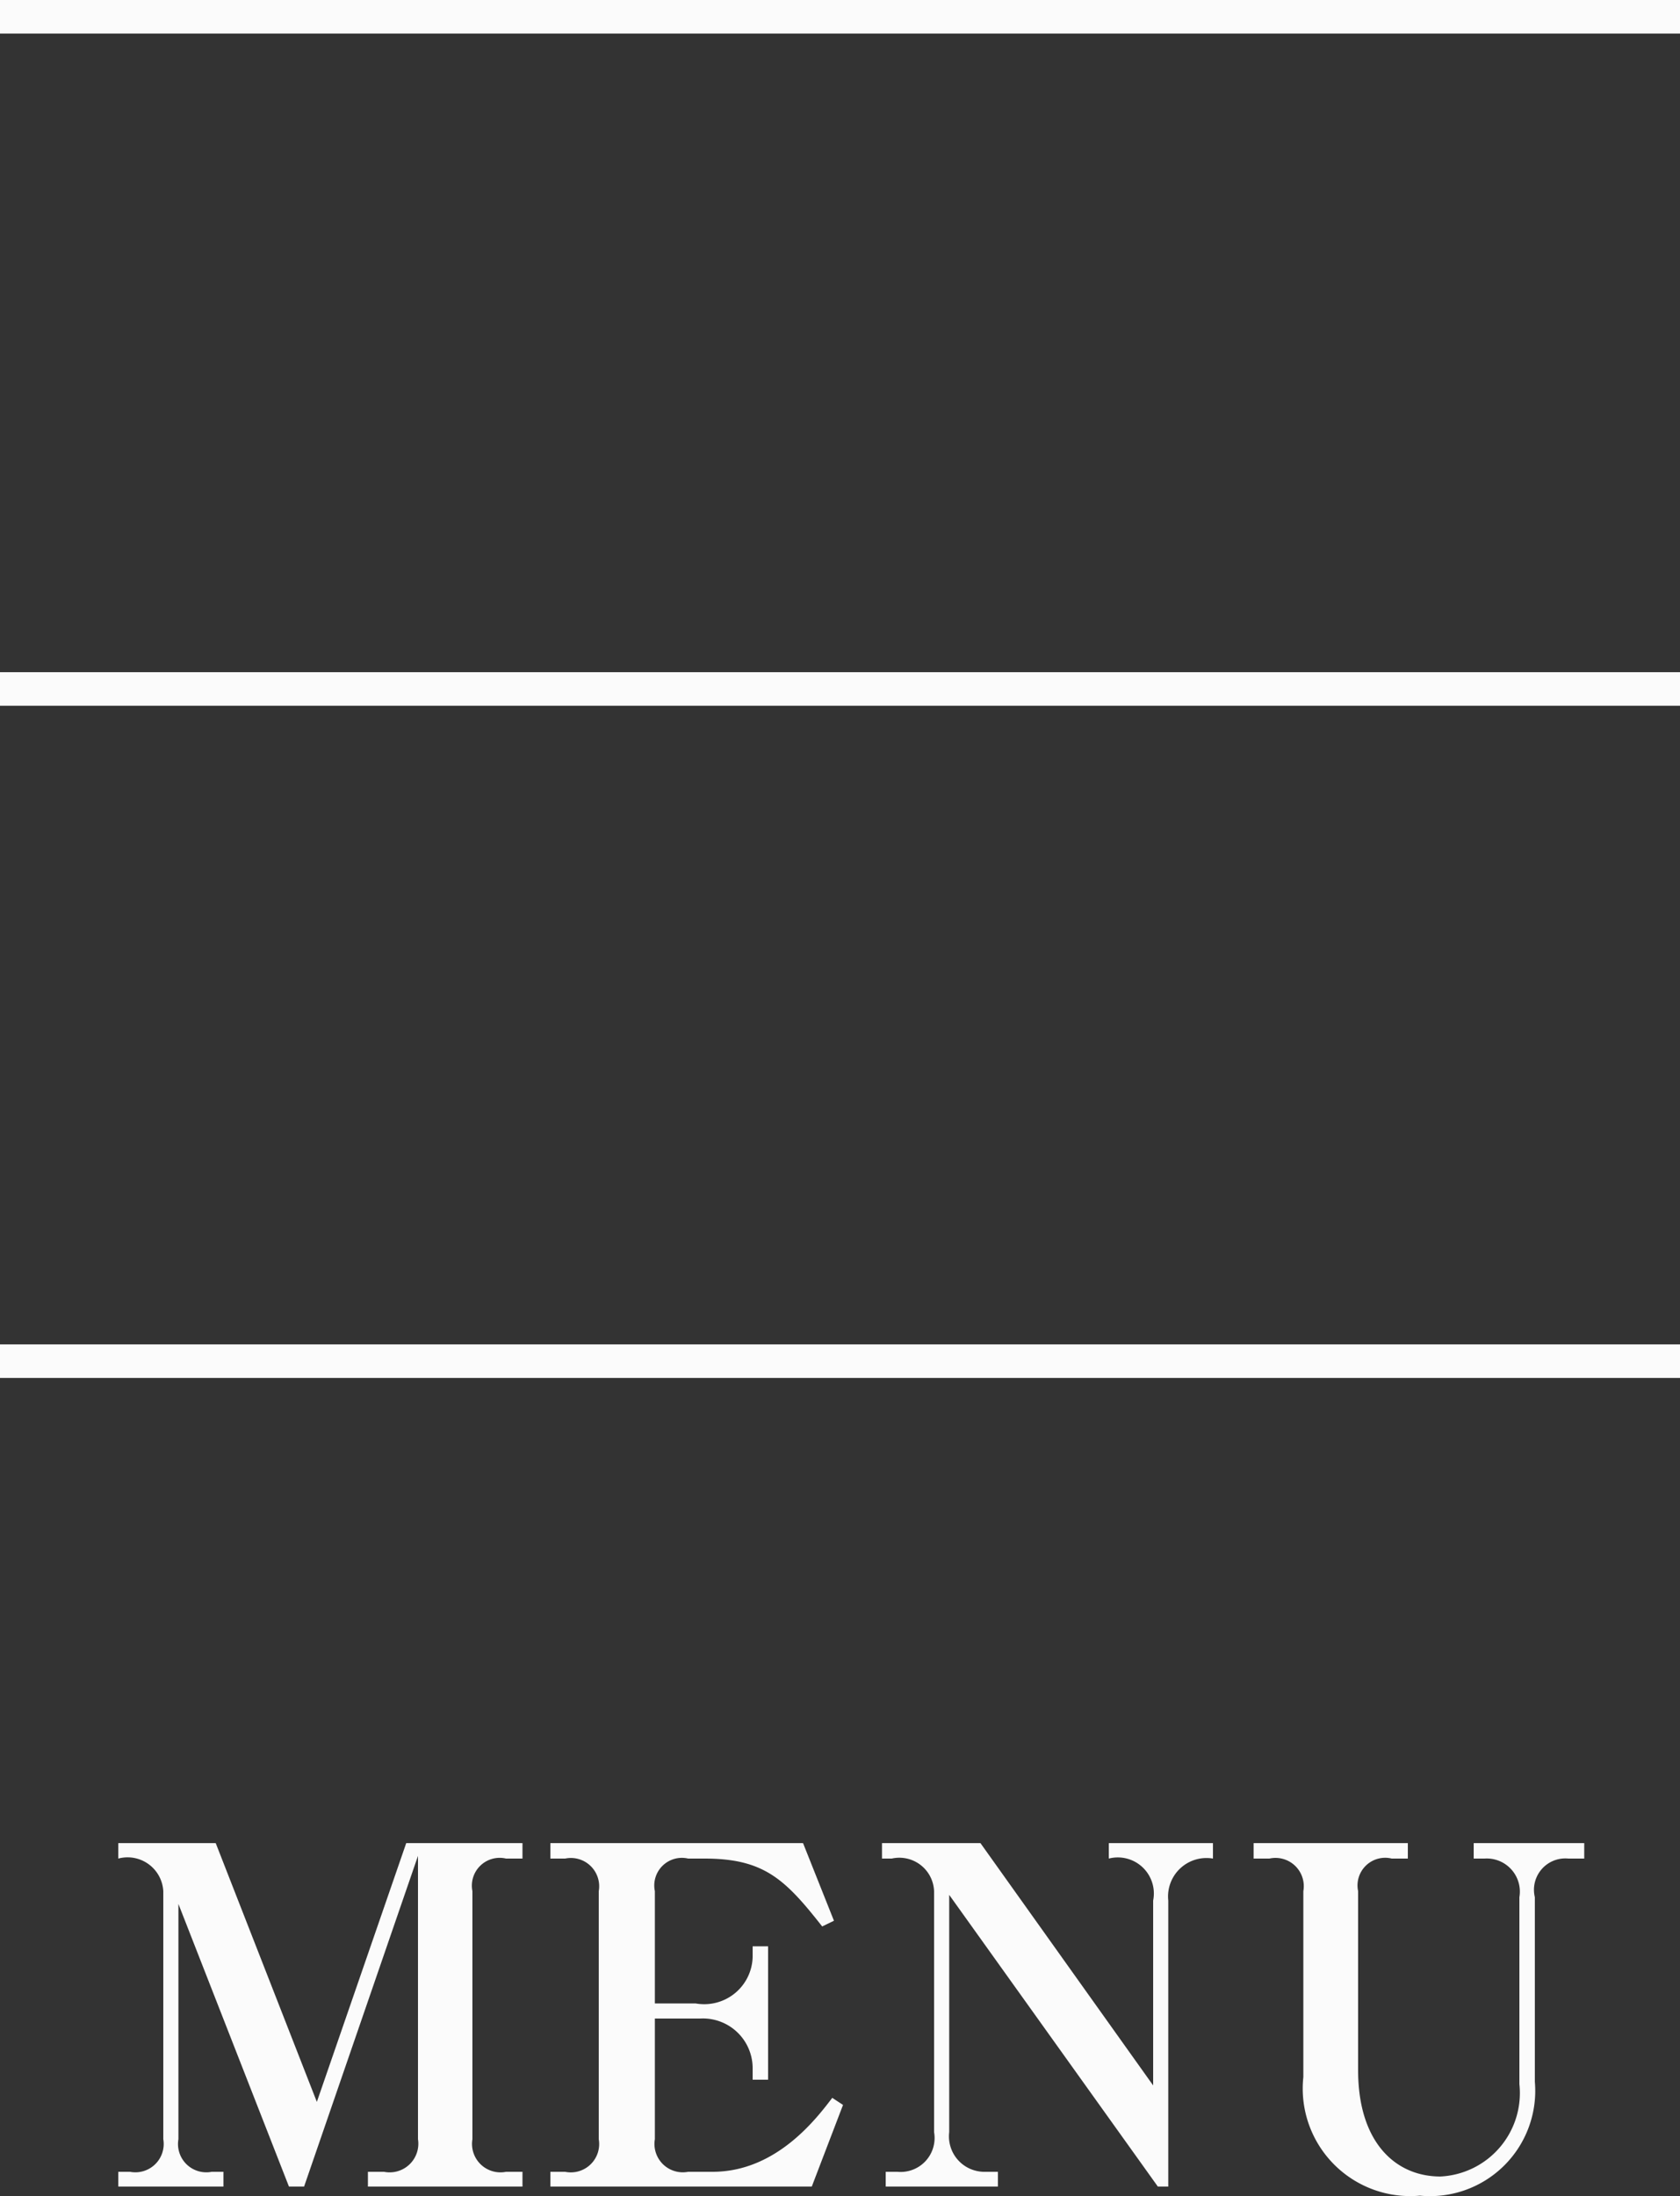
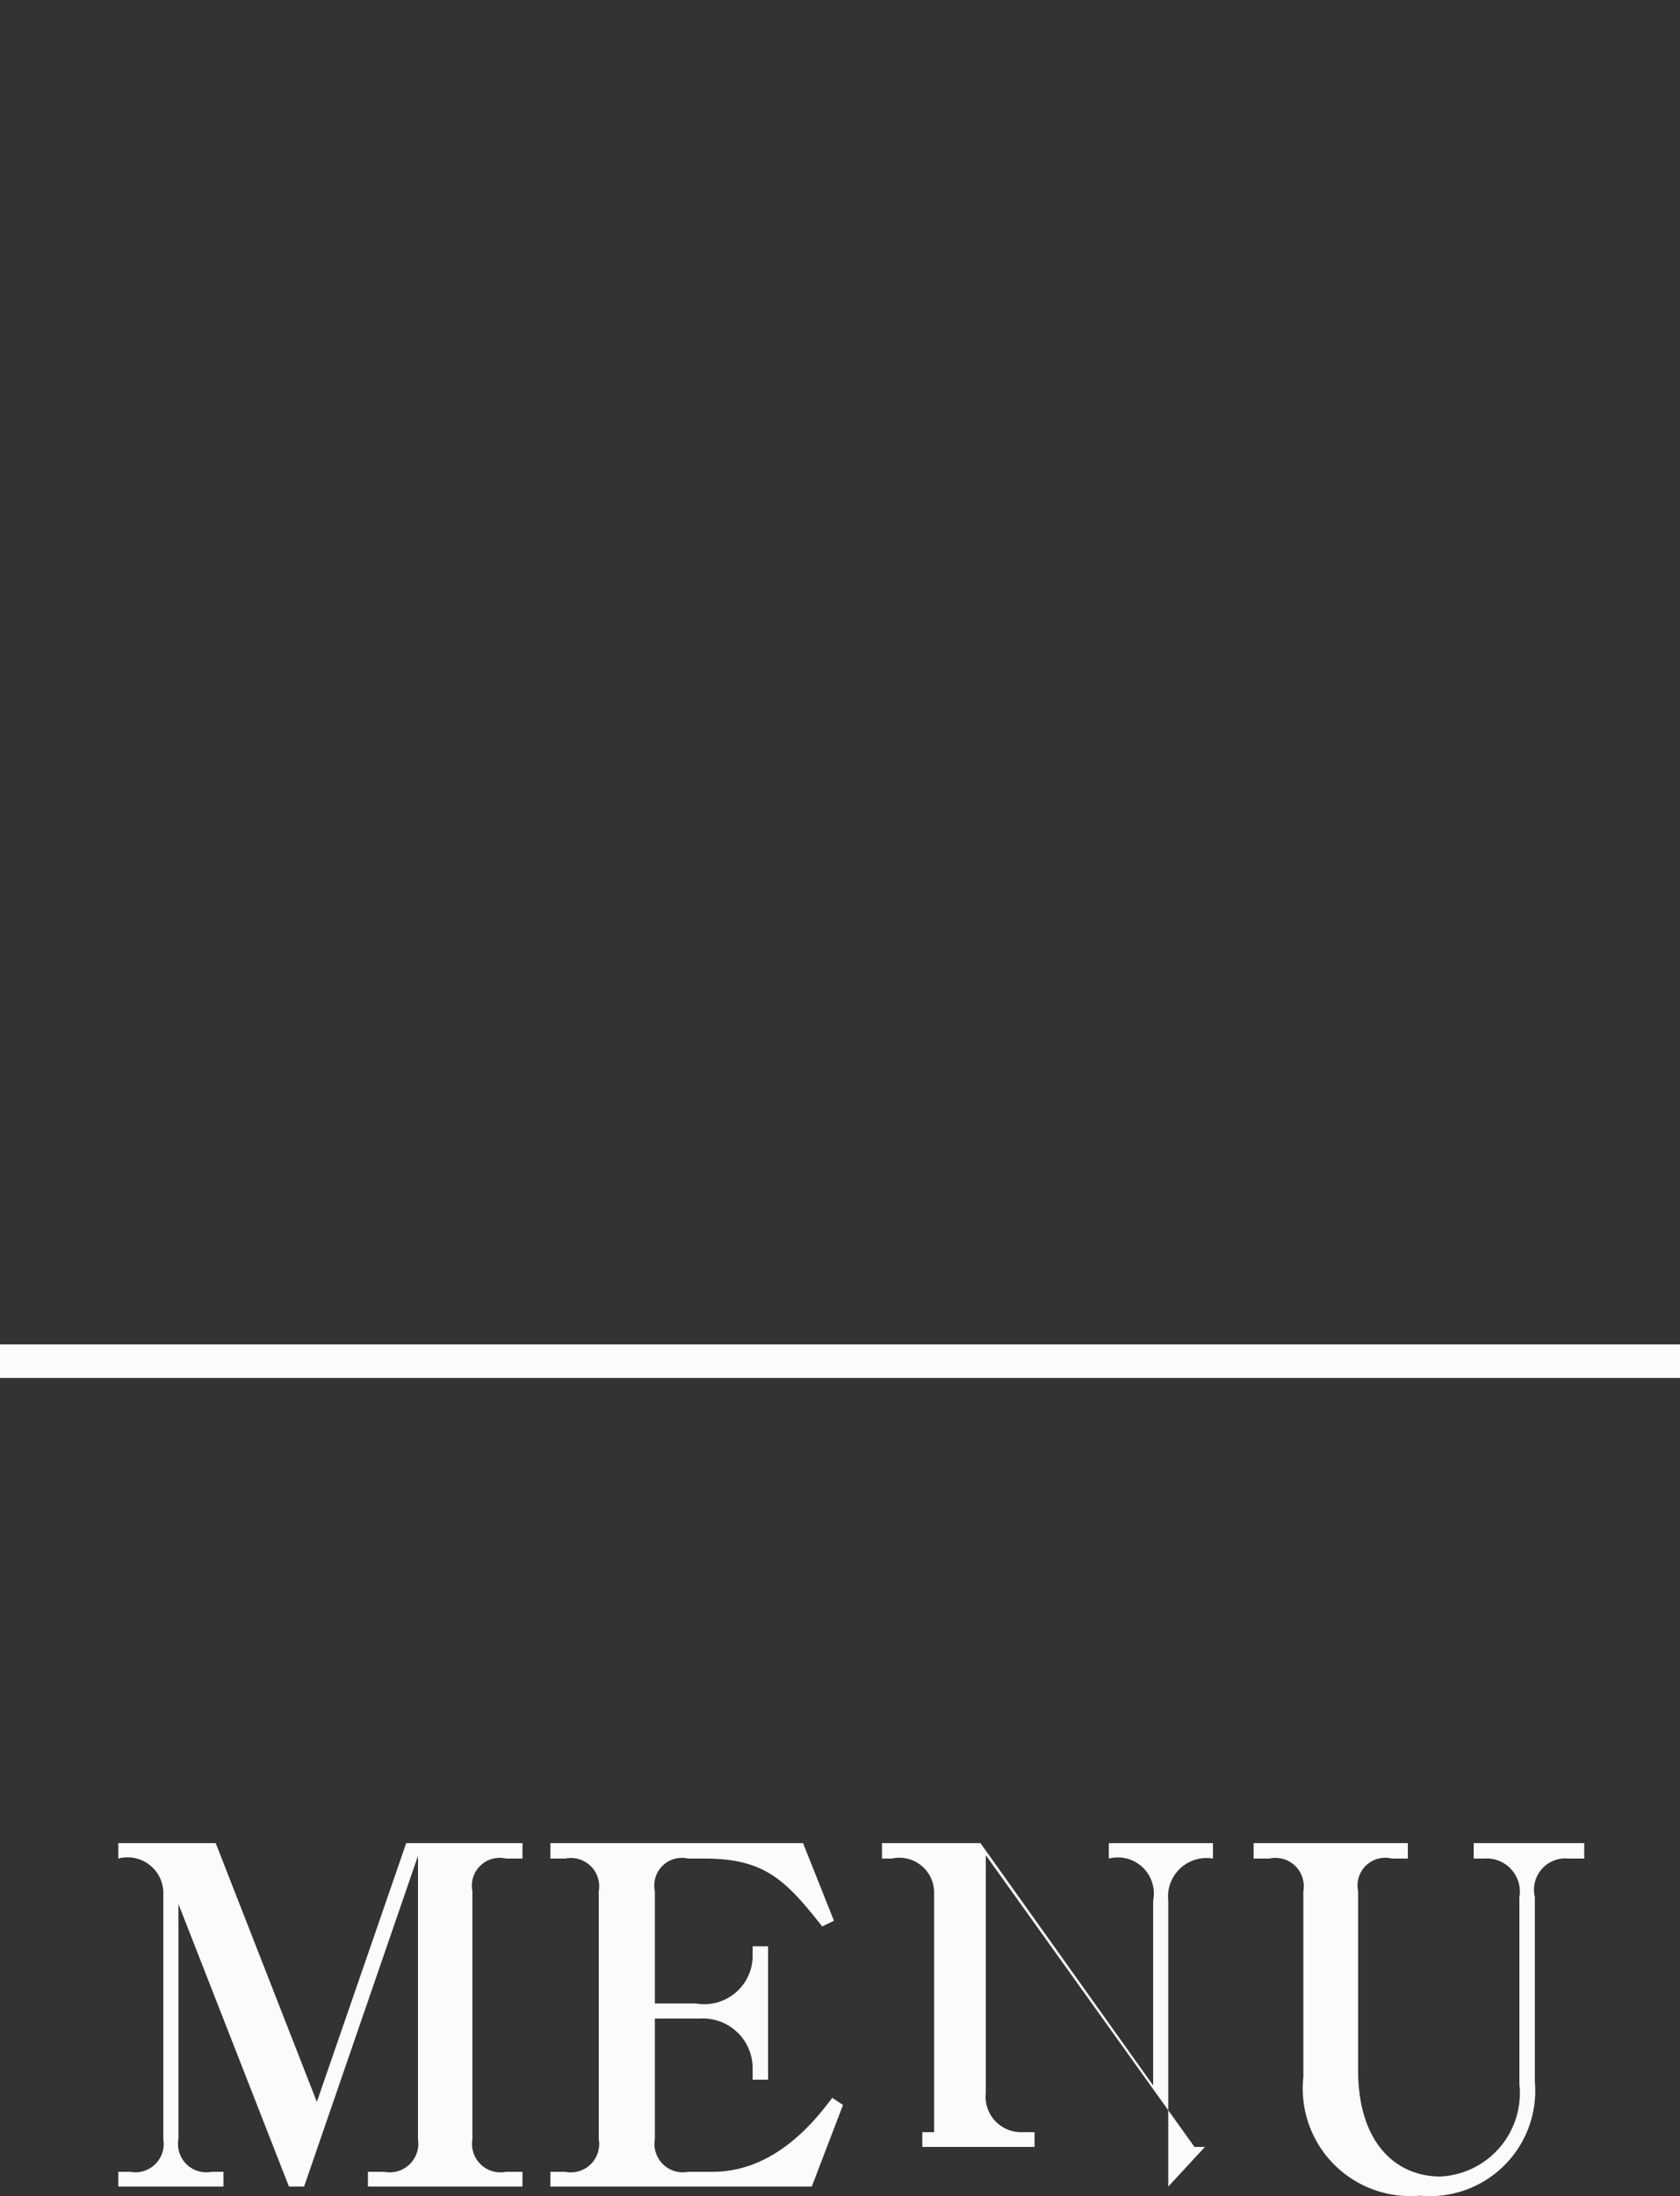
<svg xmlns="http://www.w3.org/2000/svg" id="drawer_icon_drawer.svg" data-name="drawer/icon_drawer.svg" width="50" height="65.34" viewBox="0 0 50 65.34">
  <rect x="0" y="0" width="50" height="65.34" fill="#333333" stroke="none" />
  <defs>
    <style>
      .cls-1, .cls-2 {
        fill: #fbfbfb;
      }

      .cls-1 {
        fill-rule: evenodd;
      }
    </style>
  </defs>
-   <path id="MENU" class="cls-1" d="M2533.05,1139.06l3.39-9.84v8.43a0.853,0.853,0,0,1-1.01.97h-0.48v0.44h4.6v-0.44h-0.49a0.846,0.846,0,0,1-1-.97v-7.38a0.828,0.828,0,0,1,1-.97h0.49v-0.46h-3.46l-2.66,7.7-3.01-7.7h-2.9v0.46a1.065,1.065,0,0,1,1.34.97v7.38a0.843,0.843,0,0,1-.99.97h-0.35v0.44h3.13v-0.44h-0.35a0.842,0.842,0,0,1-.99-0.97v-7l3.29,8.41h0.45Zm7.33-9.76h0.44a0.842,0.842,0,0,1,1,.97v7.38a0.843,0.843,0,0,1-1,.97h-0.44v0.44h7.78l0.93-2.43-0.32-.21c-0.44.57-1.64,2.2-3.56,2.2h-0.73a0.843,0.843,0,0,1-.99-0.97v-3.59h1.35a1.48,1.48,0,0,1,1.56,1.45v0.37h0.46v-3.97h-0.46v0.32a1.442,1.442,0,0,1-1.7,1.38h-1.21v-3.34a0.822,0.822,0,0,1,.99-0.97h0.49c1.77,0,2.4.62,3.5,2.02l0.35-.17-0.92-2.31h-7.52v0.46Zm18.39,9.76v-8.51a1.144,1.144,0,0,1,1.33-1.25v-0.46H2557v0.46a1.073,1.073,0,0,1,1.32,1.25v5.5l-5.14-7.21h-2.93v0.46h0.29a1.035,1.035,0,0,1,1.26.97v7.17a1.01,1.01,0,0,1-1.09,1.18h-0.35v0.44h3.34v-0.44h-0.37a1.055,1.055,0,0,1-1.08-1.18v-7.06l6.21,8.68h0.31Zm12.38-10.22h-3.29v0.46h0.32a0.986,0.986,0,0,1,1.04,1.15v5.56a2.486,2.486,0,0,1-2.35,2.75c-1.35,0-2.45-1.03-2.45-3.16v-5.33a0.823,0.823,0,0,1,1-.97h0.48v-0.46h-4.59v0.46h0.47a0.842,0.842,0,0,1,1.01.97v5.53a3.2,3.2,0,0,0,3.47,3.53,3.133,3.133,0,0,0,3.42-3.39v-5.49a0.934,0.934,0,0,1,1-1.15h0.47v-0.46Z" transform="translate(-2524 -1074)" />
+   <path id="MENU" class="cls-1" d="M2533.05,1139.06l3.39-9.84v8.43a0.853,0.853,0,0,1-1.01.97h-0.48v0.44h4.6v-0.44h-0.49a0.846,0.846,0,0,1-1-.97v-7.38a0.828,0.828,0,0,1,1-.97h0.49v-0.46h-3.46l-2.66,7.7-3.01-7.7h-2.9v0.46a1.065,1.065,0,0,1,1.34.97v7.38a0.843,0.843,0,0,1-.99.97h-0.35v0.44h3.13v-0.44h-0.35a0.842,0.842,0,0,1-.99-0.97v-7l3.29,8.41h0.45Zm7.33-9.76h0.44a0.842,0.842,0,0,1,1,.97v7.38a0.843,0.843,0,0,1-1,.97h-0.44v0.44h7.78l0.93-2.43-0.32-.21c-0.44.57-1.64,2.2-3.56,2.2h-0.73a0.843,0.843,0,0,1-.99-0.97v-3.59h1.35a1.48,1.48,0,0,1,1.56,1.45v0.37h0.46v-3.97h-0.46v0.32a1.442,1.442,0,0,1-1.7,1.38h-1.21v-3.34a0.822,0.822,0,0,1,.99-0.97h0.49c1.77,0,2.4.62,3.5,2.02l0.35-.17-0.92-2.31h-7.52v0.46Zm18.39,9.76v-8.51a1.144,1.144,0,0,1,1.33-1.25v-0.46H2557v0.46a1.073,1.073,0,0,1,1.32,1.25v5.5l-5.14-7.21h-2.93v0.46h0.29a1.035,1.035,0,0,1,1.26.97v7.17h-0.35v0.44h3.34v-0.44h-0.37a1.055,1.055,0,0,1-1.08-1.18v-7.06l6.21,8.68h0.31Zm12.38-10.22h-3.29v0.46h0.32a0.986,0.986,0,0,1,1.04,1.15v5.56a2.486,2.486,0,0,1-2.35,2.75c-1.35,0-2.45-1.03-2.45-3.16v-5.33a0.823,0.823,0,0,1,1-.97h0.48v-0.46h-4.59v0.46h0.47a0.842,0.842,0,0,1,1.01.97v5.53a3.2,3.2,0,0,0,3.47,3.53,3.133,3.133,0,0,0,3.42-3.39v-5.49a0.934,0.934,0,0,1,1-1.15h0.47v-0.46Z" transform="translate(-2524 -1074)" />
  <g id="グループ_11" data-name="グループ 11">
-     <rect id="長方形_6" data-name="長方形 6" class="cls-2" width="50" height="1" />
-     <rect id="長方形_6_のコピー_2" data-name="長方形 6 のコピー 2" class="cls-2" y="20" width="50" height="1" />
    <rect id="長方形_6_のコピー_3" data-name="長方形 6 のコピー 3" class="cls-2" y="40" width="50" height="1" />
  </g>
</svg>